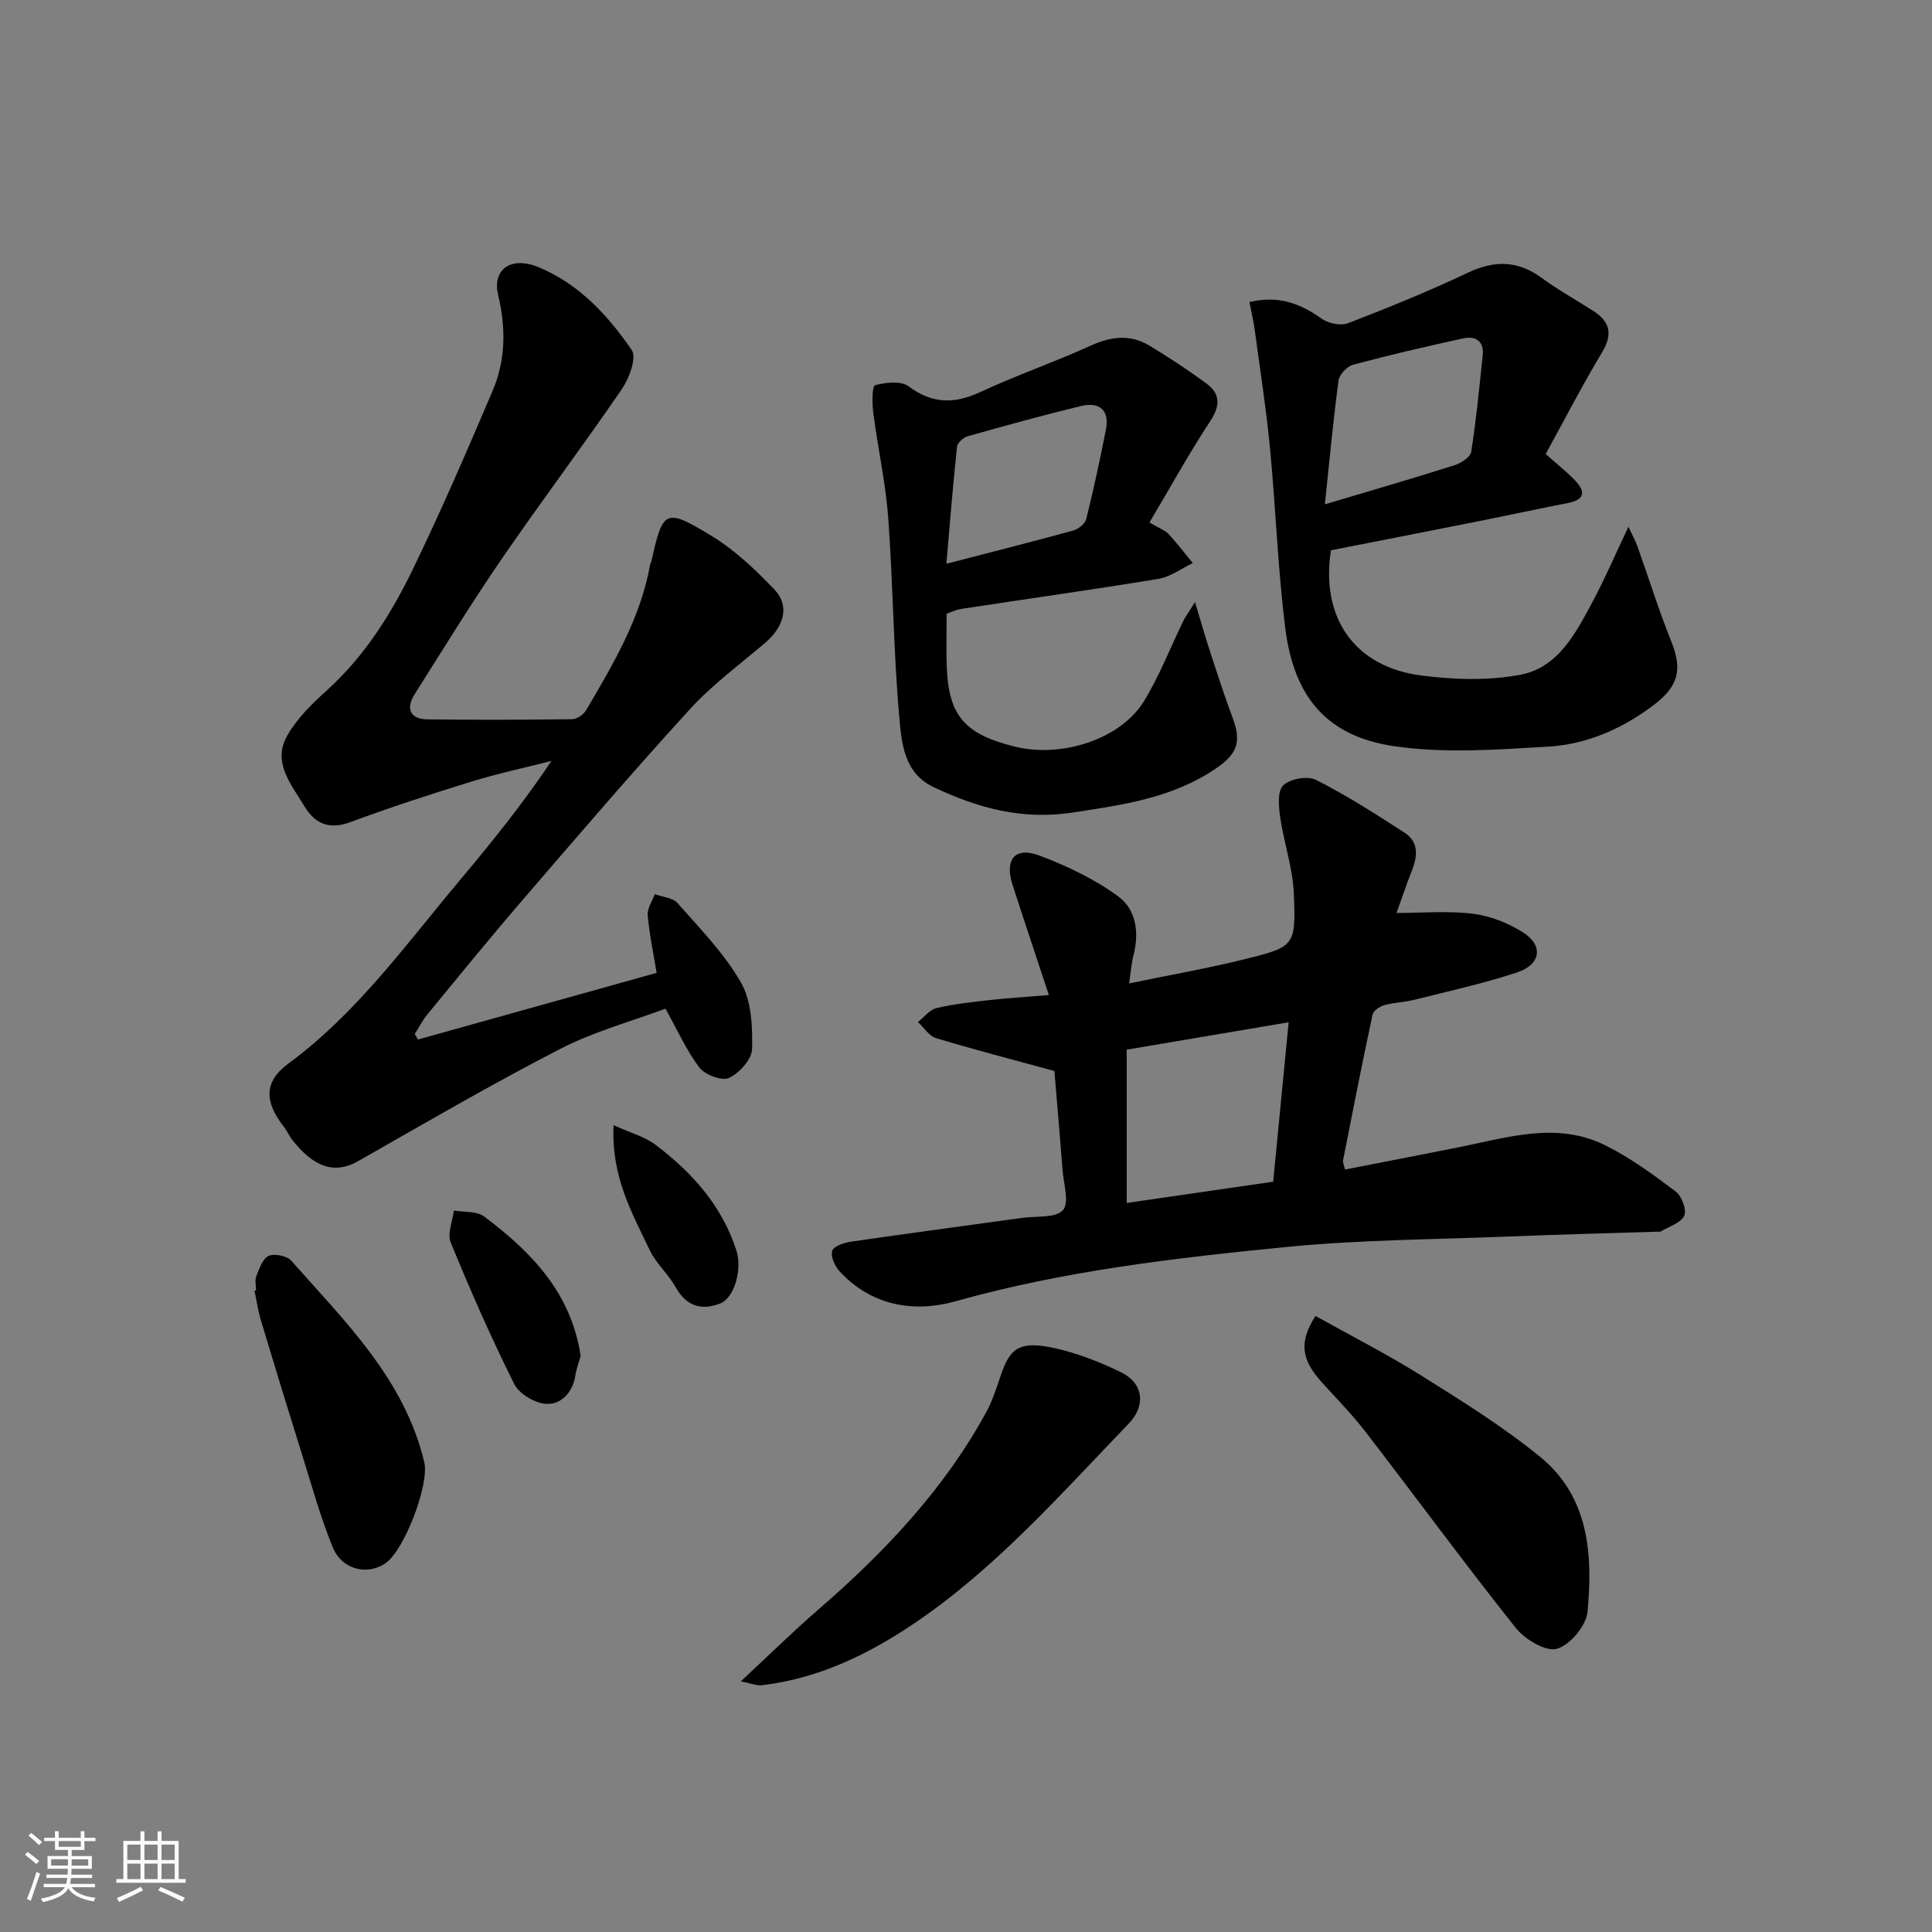
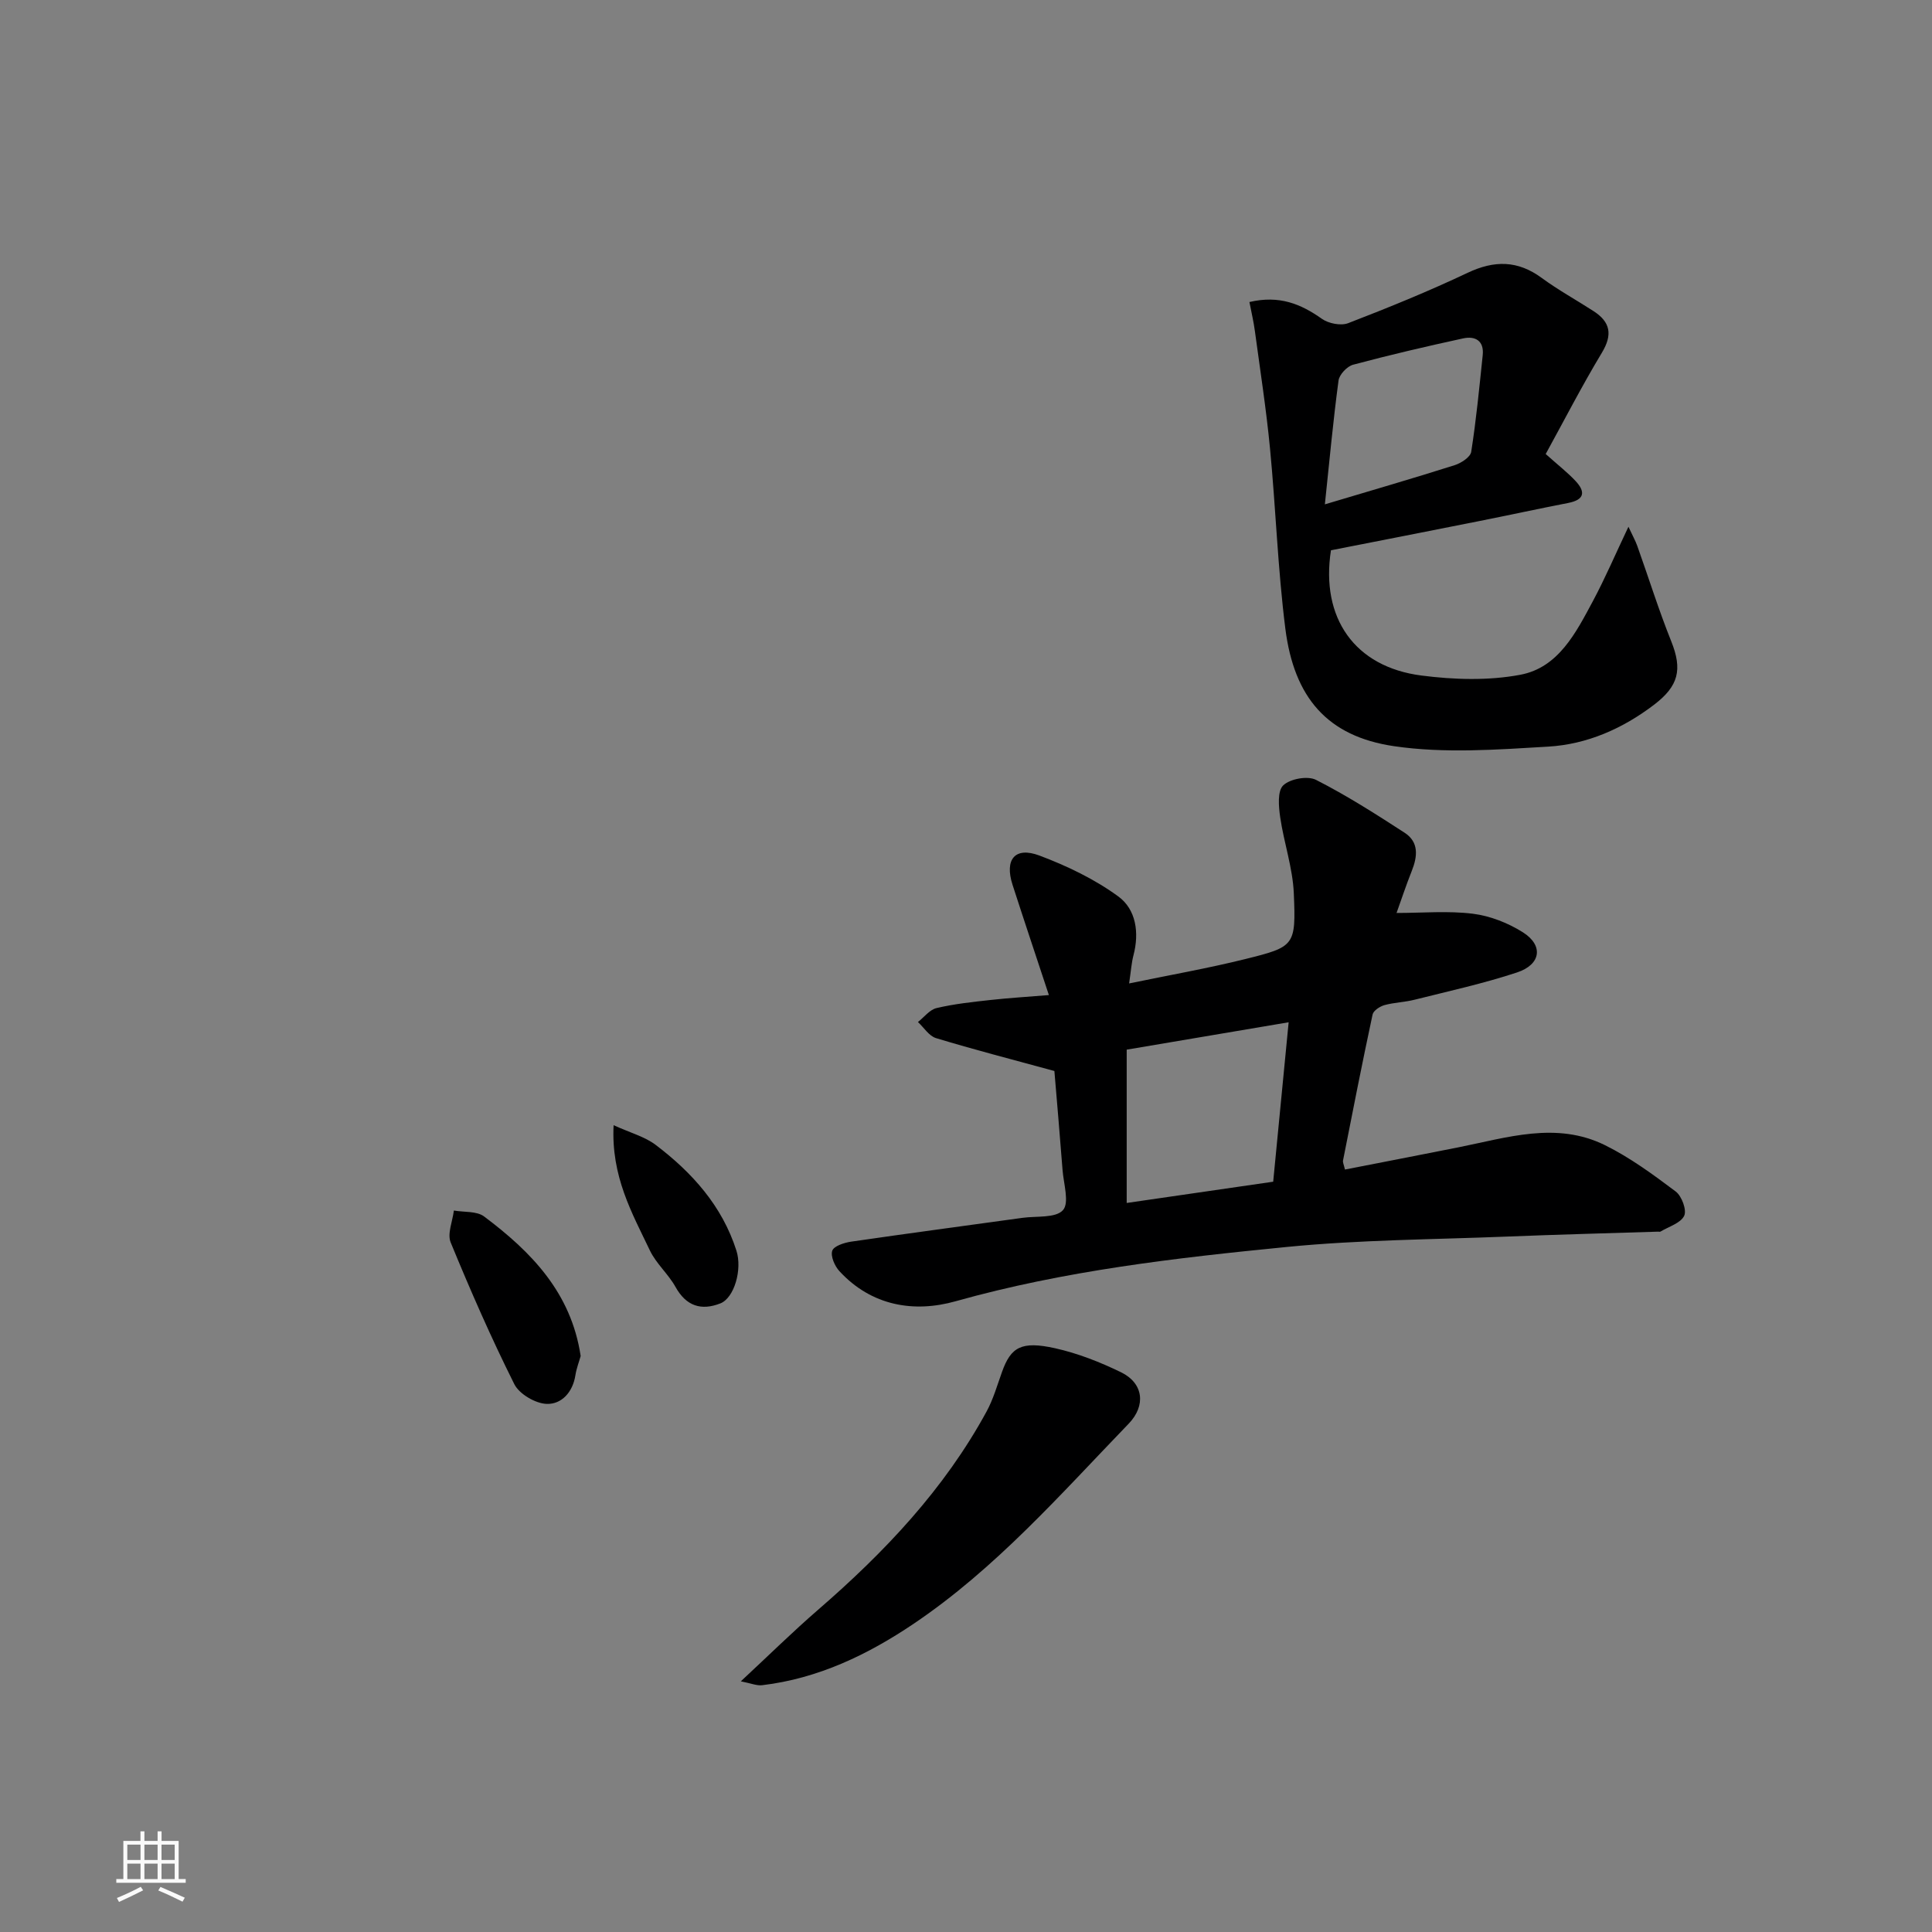
<svg xmlns="http://www.w3.org/2000/svg" enable-background="new 0 0 400 400" viewBox="0 0 400 400">
  <rect x="0" y="0" width="400" height="400" fill="#808080" stroke="none" />
-   <path d="m5.17 384 .55-.58c.85.61 1.65 1.24 2.4 1.87l-.59.64c-.83-.73-1.62-1.38-2.36-1.93m1.22 9.53-.82-.34c.71-1.76 1.37-3.64 1.98-5.63.24.13.5.25.76.36-.6 1.67-1.24 3.54-1.92 5.61m-.5-13.5.57-.54c.56.44 1.31 1.06 2.26 1.87l-.64.64c-.68-.66-1.41-1.32-2.19-1.97m3.25.46h2.24v-1.36h.77v1.36h4.57v-1.36h.76v1.36h2.28v.69h-2.28v1.84h-2.64v1.26h4.18v2.64h-4.21c0 .45-.02.86-.05 1.21h4.32v.69h-4.38c-.04.34-.1.75-.19 1.22h5.15v.69h-4.82c.87 1.19 2.51 1.92 4.93 2.19-.17.31-.3.57-.37.76-2.77-.49-4.52-1.41-5.26-2.76-.56 1.26-2.3 2.23-5.24 2.9-.12-.24-.26-.48-.43-.72 2.73-.55 4.38-1.34 4.96-2.38h-4.38v-.69h4.65c.1-.38.17-.79.21-1.22h-4.32v-.69h4.4c.03-.34.05-.75.05-1.21h-4.2v-2.64h4.23v-1.26h-2.69v-1.84h-2.24zm1.46 4.46v1.29h3.45c.01-.4.02-.57.01-.53v-.32-.45h-3.46zm1.55-2.59h4.57v-1.19h-4.57zm6.11 2.59h-3.42v.77c-.01.19-.01.37-.02.53h3.44z" fill="#fafafa" />
  <path d="m32.63 379.16h.82v1.98h3.54v7.89h1.46v.78h-14.37v-.78h1.46v-7.89h3.54v-1.98h.82v1.98h2.73zm-3.49 11.48.5.73c-1.61.82-3.28 1.63-5 2.41-.13-.27-.28-.55-.44-.82 1.75-.72 3.4-1.49 4.94-2.32m-2.78-5.55h2.73v-3.18h-2.73zm0 3.95h2.73v-3.2h-2.73zm3.54-3.95h2.73v-3.18h-2.73zm0 3.95h2.73v-3.2h-2.73zm7.89 4.68c-1.84-.92-3.51-1.7-5.02-2.32l.45-.73c1.89.8 3.57 1.55 5.04 2.23zm-1.62-11.81h-2.73v3.18h2.73zm-2.73 7.13h2.73v-3.2h-2.73z" fill="#fafafa" />
  <g fill="#000001">
    <path d="m278.46 242.14c7.86-1.54 15.63-3.03 23.4-4.58 10.13-2.01 20.37-5.44 30.44-.46 5.2 2.57 9.98 6.09 14.64 9.59 1.25.94 2.32 3.85 1.75 5.03-.74 1.53-3.19 2.23-4.91 3.27-.12.07-.33.01-.49.01-10.43.33-20.87.6-31.3 1.02-15.2.61-30.46.66-45.58 2.15-23.06 2.27-46.08 4.92-68.56 11.24-8.63 2.43-17.42.97-24.05-6.22-.98-1.06-1.87-3.09-1.49-4.24.32-.97 2.48-1.67 3.92-1.88 11.81-1.72 23.65-3.29 35.47-4.93 2.9-.4 6.86.09 8.37-1.59 1.37-1.52.14-5.45-.08-8.31-.56-7.31-1.2-14.62-1.69-20.5-8.93-2.44-16.77-4.46-24.51-6.81-1.45-.44-2.51-2.19-3.74-3.33 1.28-1 2.43-2.56 3.86-2.89 3.64-.86 7.4-1.26 11.13-1.67 3.86-.43 7.75-.66 12.12-1.02-2.64-8-5.12-15.39-7.52-22.82-1.7-5.26.49-7.97 5.56-6.07 5.72 2.15 11.42 4.88 16.32 8.46 3.68 2.68 4.39 7.49 3.15 12.2-.4 1.52-.5 3.12-.9 5.82 8.56-1.77 16.36-3.14 24.02-5.04 10.26-2.55 10.54-2.74 10.08-13.59-.22-5.29-2.05-10.49-2.82-15.78-.32-2.21-.6-5.43.63-6.6 1.42-1.36 5.04-2.02 6.78-1.14 6.34 3.22 12.37 7.07 18.35 10.95 3 1.95 2.68 4.92 1.47 7.94-1.19 2.99-2.2 6.06-3.14 8.67 5.38 0 10.66-.48 15.81.16 3.58.45 7.29 1.91 10.36 3.85 4.29 2.72 3.74 6.67-1.24 8.31-6.93 2.29-14.1 3.86-21.19 5.64-2.05.52-4.22.56-6.25 1.12-.95.27-2.28 1.14-2.45 1.94-2.15 10.03-4.13 20.11-6.11 30.17-.11.43.16.92.39 1.93zm-45.19-24.82v31.74c10.29-1.49 20.28-2.94 30.33-4.4 1.05-10.79 2.08-21.5 3.2-33.01-11.36 1.92-22.38 3.79-33.53 5.67z" />
-     <path d="m86.54 215.22c16.37-4.57 32.74-9.15 49.41-13.8-.65-3.95-1.49-7.91-1.85-11.91-.13-1.41.94-2.92 1.47-4.38 1.6.59 3.71.72 4.7 1.84 4.64 5.29 9.71 10.43 13.15 16.47 2.19 3.83 2.4 9.14 2.29 13.76-.05 2.12-2.63 4.97-4.78 5.98-1.45.68-4.96-.64-6.12-2.15-2.7-3.54-4.54-7.73-7.03-12.2-7.03 2.63-14.8 4.73-21.8 8.34-14.18 7.3-27.99 15.35-41.86 23.25-4.71 2.68-9.13 1.41-13.72-4.58-.59-.77-.97-1.71-1.57-2.47-4.09-5.18-4.26-9.39.85-13.15 14.16-10.42 24.24-24.52 35.32-37.73 6.62-7.89 13.11-15.89 19.18-24.95-5.56 1.42-11.18 2.62-16.66 4.31-8.39 2.58-16.74 5.31-24.97 8.36-4.41 1.63-7.33.36-9.55-3.33-2.71-4.51-6.71-9.06-3.5-14.64 2.01-3.5 5.08-6.52 8.13-9.27 7.84-7.08 13.34-15.83 17.85-25.13 5.89-12.14 11.24-24.55 16.53-36.97 2.71-6.36 2.74-13.05 1.12-19.81-1.25-5.22 2.6-8.12 8.35-5.75 8.32 3.42 14.36 9.95 19.31 17.15 1.07 1.55-.5 5.85-2.03 8.08-8.11 11.86-16.76 23.34-24.89 35.18-6.27 9.14-12.07 18.6-18 27.97-1.95 3.07-.92 5.21 2.62 5.25 9.99.12 19.99.1 29.99-.04.98-.01 2.34-.96 2.87-1.86 5.62-9.56 11.31-19.11 13.28-30.28.03-.16.18-.29.21-.45 2.41-10.82 2.84-11.24 12.6-5.28 4.77 2.91 8.99 6.95 12.89 11.02 3.22 3.35 2.05 7.67-1.95 11.08-5.27 4.48-10.92 8.64-15.55 13.71-11.77 12.88-23.13 26.14-34.52 39.36-6.75 7.83-13.28 15.86-19.85 23.85-1.01 1.23-1.73 2.69-2.59 4.04.23.38.45.76.67 1.13z" />
    <path d="m258.68 62.53c6.19-1.45 10.65.4 14.99 3.47 1.38.98 3.94 1.49 5.45.91 8.35-3.22 16.65-6.6 24.74-10.43 5.54-2.62 10.38-2.59 15.36 1.08 3.41 2.5 7.14 4.55 10.7 6.85 3.5 2.26 3.99 4.87 1.73 8.62-4.15 6.89-7.83 14.06-11.63 20.97 2.68 2.39 4.54 3.84 6.13 5.53 2.12 2.24 1.99 3.93-1.46 4.6-6.22 1.21-12.41 2.56-18.62 3.79-10.21 2.04-20.43 4.03-30.51 6.01-2.18 14.01 4.92 24.16 18.73 25.93 6.74.87 13.87 1.09 20.49-.16 7.89-1.49 11.51-8.72 15.02-15.26 2.51-4.69 4.61-9.6 7.35-15.38.86 1.85 1.44 2.87 1.83 3.96 2.35 6.58 4.43 13.27 7.03 19.75 2.36 5.87 1.51 9.27-3.53 13.12-6.53 4.98-13.89 8.21-21.93 8.69-10.62.63-21.49 1.44-31.92-.09-13.86-2.03-20.7-10.11-22.51-24.31-1.57-12.38-1.98-24.91-3.18-37.35-.78-8.12-2.04-16.2-3.13-24.29-.25-1.92-.71-3.81-1.13-6.01zm15.62 41.89c9.8-2.93 18.37-5.41 26.87-8.11 1.35-.43 3.26-1.67 3.43-2.77 1.04-6.63 1.68-13.33 2.38-20.01.31-2.99-1.56-4.01-4.05-3.47-7.63 1.66-15.24 3.43-22.78 5.45-1.25.33-2.85 2.03-3.02 3.27-1.11 8.25-1.87 16.54-2.83 25.64z" />
-     <path d="m237.98 108.18c2.33 1.36 3.34 1.68 3.96 2.37 1.76 1.93 3.36 4.01 5.02 6.03-2.37 1.12-4.64 2.86-7.12 3.27-13.54 2.23-27.13 4.12-40.7 6.2-1.39.21-2.72.88-3.15 1.02 0 4.08-.11 7.5.02 10.92.39 10.17 3.65 13.98 14.01 16.57 9.78 2.45 22-1.52 26.82-9.38 3.21-5.24 5.45-11.08 8.16-16.63.46-.93 1.1-1.78 2.41-3.88 1.32 4.34 2.22 7.48 3.23 10.58 1.47 4.48 2.91 8.97 4.57 13.38 1.88 5.01.93 7.5-3.53 10.52-8.98 6.08-19.17 7.48-29.59 9.08-10.49 1.6-19.69-.95-28.8-5.26-6.2-2.94-6.64-9.25-7.12-14.67-1.2-13.65-1.27-27.39-2.27-41.05-.54-7.3-2.16-14.52-3.1-21.8-.25-1.94-.25-5.52.37-5.69 2.19-.6 5.36-.95 6.95.23 4.92 3.64 9.45 3.69 14.84 1.18 7.49-3.49 15.34-6.19 22.86-9.61 4.24-1.93 8.21-2.4 12.19.02 4.04 2.45 8 5.04 11.8 7.85 2.86 2.11 2.85 4.55.8 7.7-4.39 6.68-8.28 13.72-12.63 21.05zm-42.04 8.54c9.02-2.34 17.66-4.52 26.25-6.88 1.07-.29 2.46-1.39 2.7-2.37 1.53-6.14 2.86-12.33 4.08-18.54.79-4.06-1.39-5.76-5.11-4.87-7.88 1.89-15.7 4.06-23.5 6.26-.9.25-2.13 1.36-2.22 2.17-.85 7.98-1.49 15.97-2.2 24.23z" />
    <path d="m153.38 348.1c5.81-5.4 10.74-10.26 15.97-14.79 13.77-11.92 26.16-24.98 34.93-41.11 1.38-2.55 2.19-5.42 3.18-8.17 1.83-5.13 4-6.44 10.99-4.89 4.71 1.05 9.33 2.87 13.68 4.99 4.6 2.25 5.18 6.87 1.54 10.64-14.08 14.59-27.5 29.94-44.46 41.38-9.5 6.41-19.77 11.36-31.38 12.75-1.13.15-2.35-.39-4.45-.8z" />
-     <path d="m272.36 272.45c7.31 4.09 14.85 7.93 21.99 12.4 8.41 5.27 16.91 10.56 24.57 16.82 10.08 8.24 10.88 20.21 9.76 32.04-.27 2.88-3.66 6.93-6.37 7.66-2.34.63-6.63-1.98-8.53-4.38-10.57-13.28-20.61-26.98-30.97-40.43-2.81-3.65-6.05-6.96-9.15-10.38-4.26-4.71-4.76-8.34-1.3-13.73z" />
-     <path d="m53.01 267.16c0-1-.28-2.11.06-2.97.62-1.54 1.31-3.62 2.55-4.17 1.21-.54 3.78-.02 4.67.98 11.12 12.59 23.41 24.46 27.54 41.68 1.12 4.66-4.12 18.26-7.98 20.94-3.79 2.63-9.06 1.4-10.97-3.3-2.56-6.29-4.38-12.89-6.41-19.39-2.87-9.15-5.68-18.33-8.44-27.52-.6-2.01-.9-4.11-1.34-6.17.1-.03.21-.06.32-.08z" />
    <path d="m120.22 280.75c-.33 1.19-.87 2.56-1.09 3.98-.54 3.51-2.86 6.04-5.95 5.93-2.34-.08-5.67-2.04-6.7-4.09-4.79-9.58-9.1-19.42-13.17-29.33-.74-1.81.39-4.39.66-6.61 2.11.37 4.73.08 6.26 1.23 9.72 7.29 18.02 15.73 19.99 28.89z" />
    <path d="m127.04 232.96c3.49 1.59 6.45 2.37 8.7 4.07 7.56 5.73 13.77 12.63 16.73 21.91 1.24 3.89-.44 9.79-3.34 10.92-3.92 1.53-7.05.58-9.26-3.39-1.49-2.69-4.02-4.84-5.33-7.6-3.68-7.72-8.04-15.32-7.5-25.91z" />
  </g>
</svg>